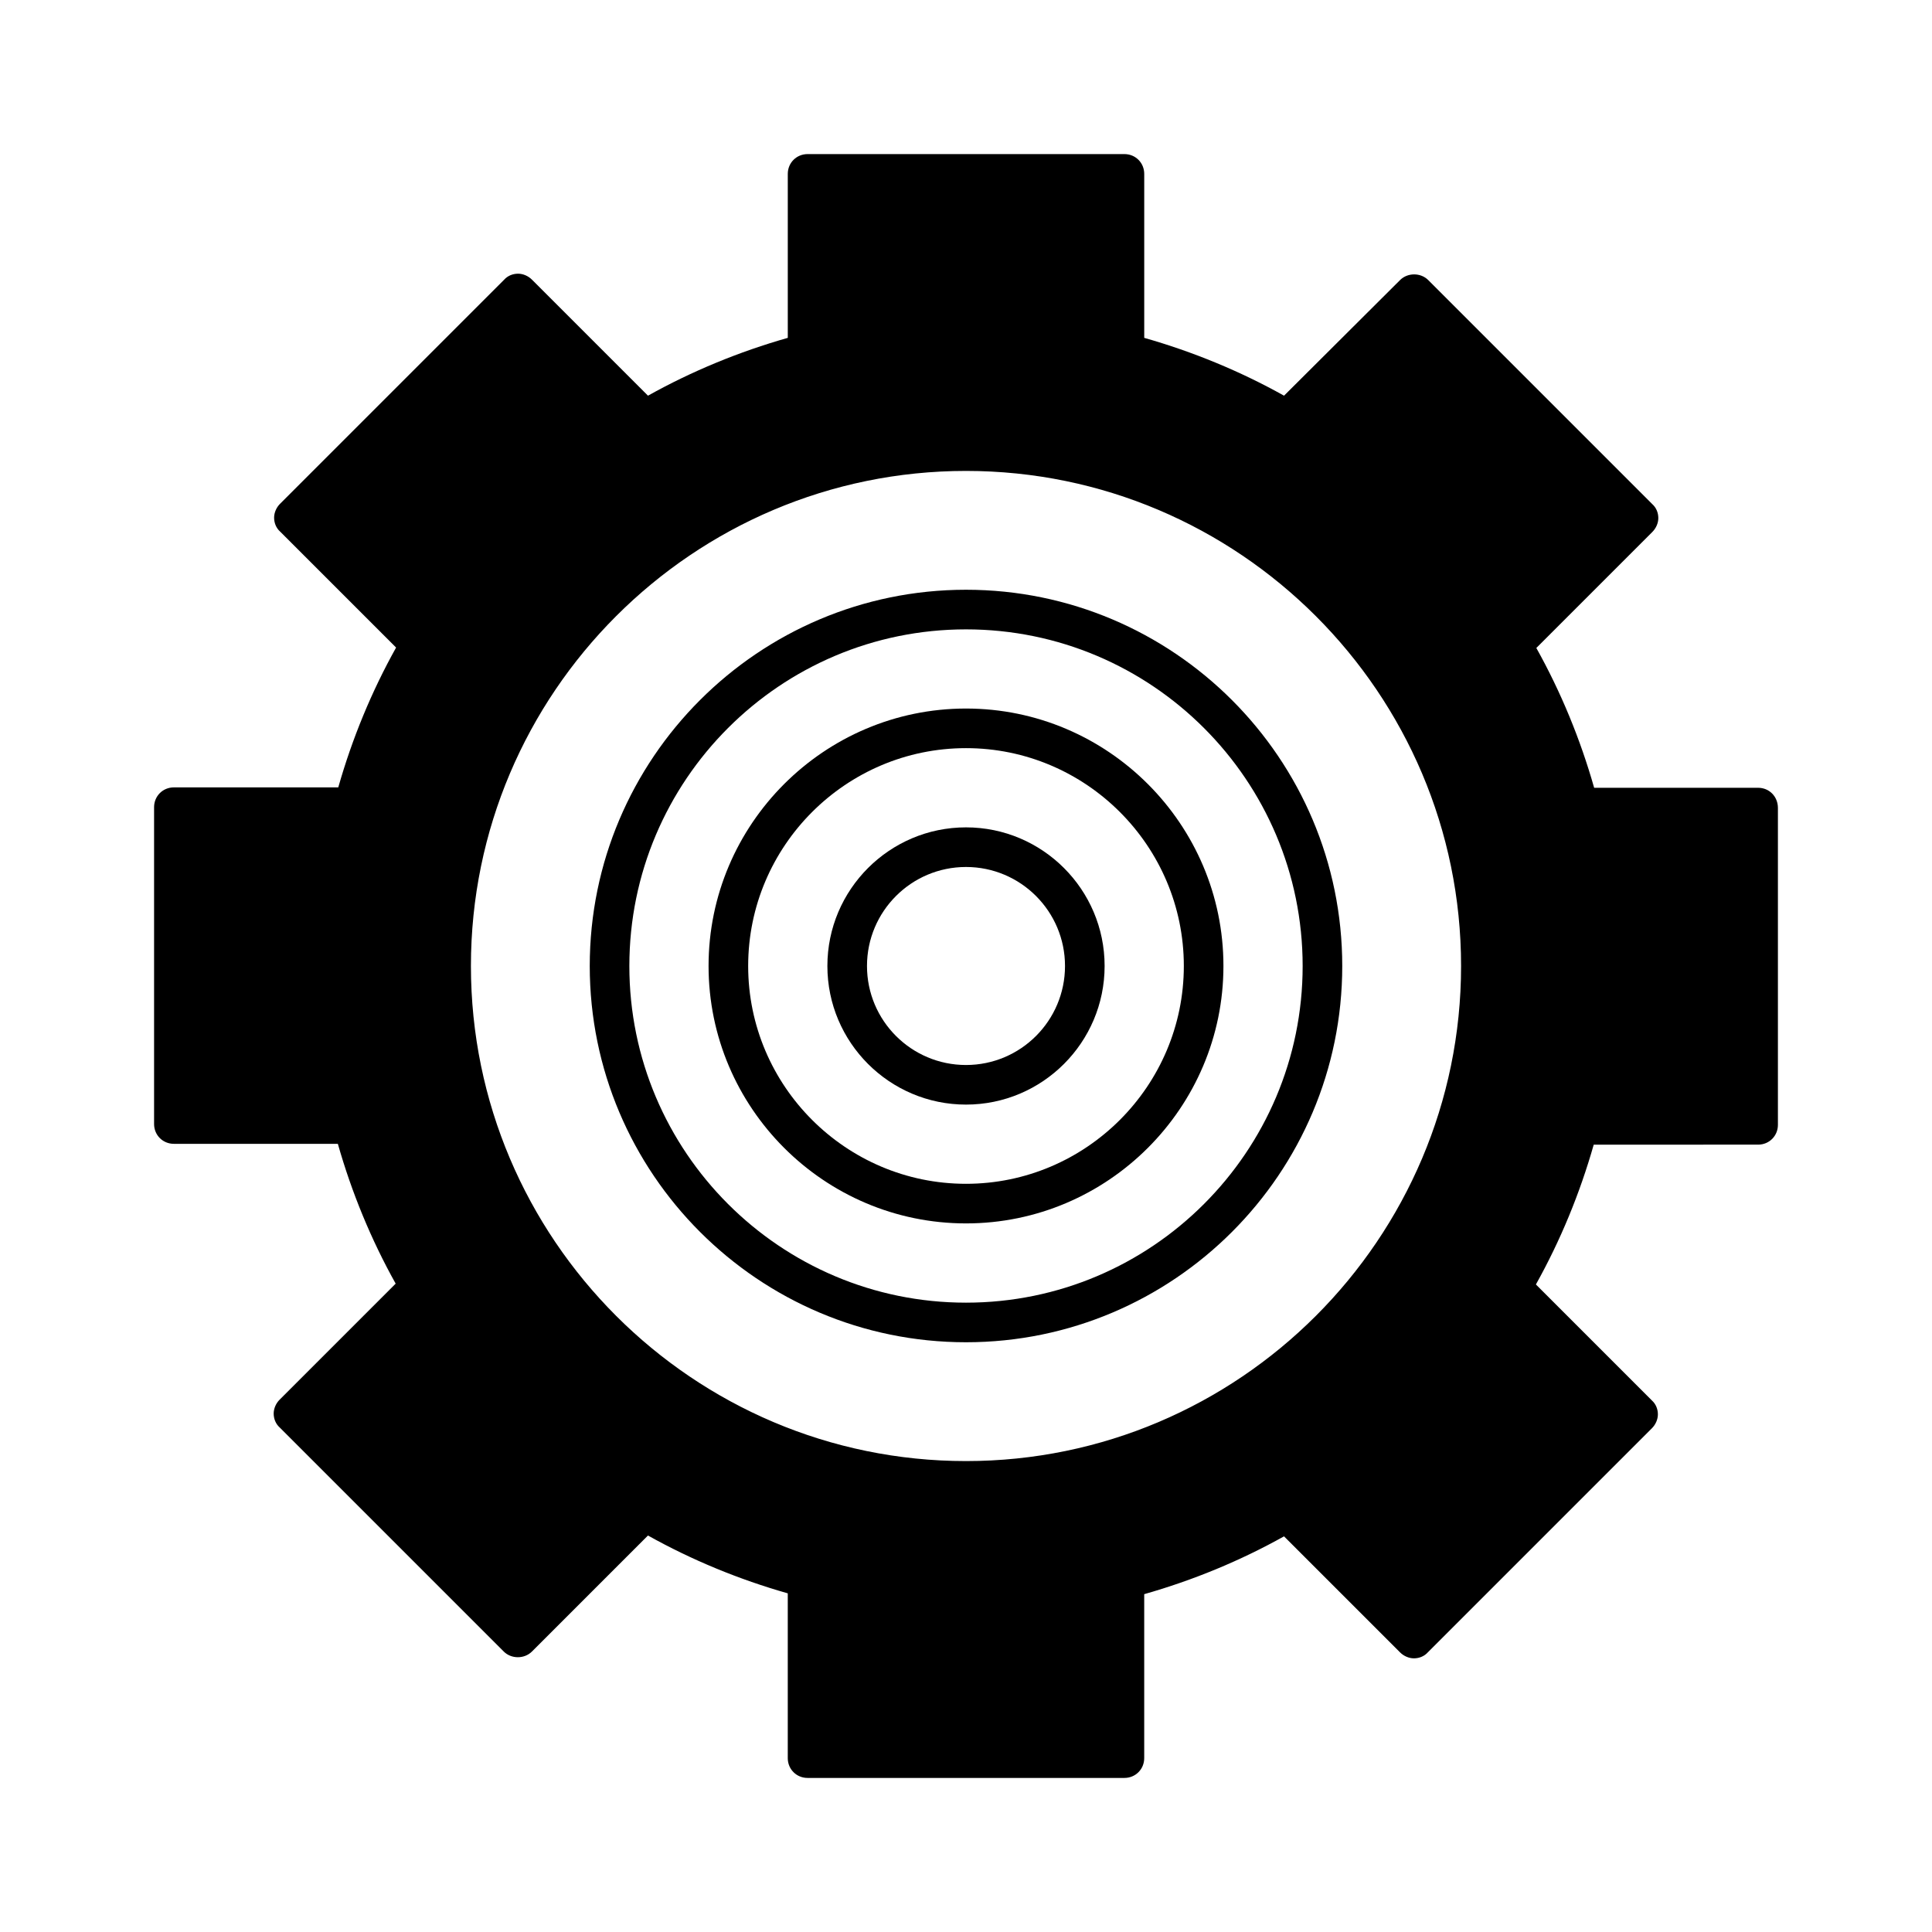
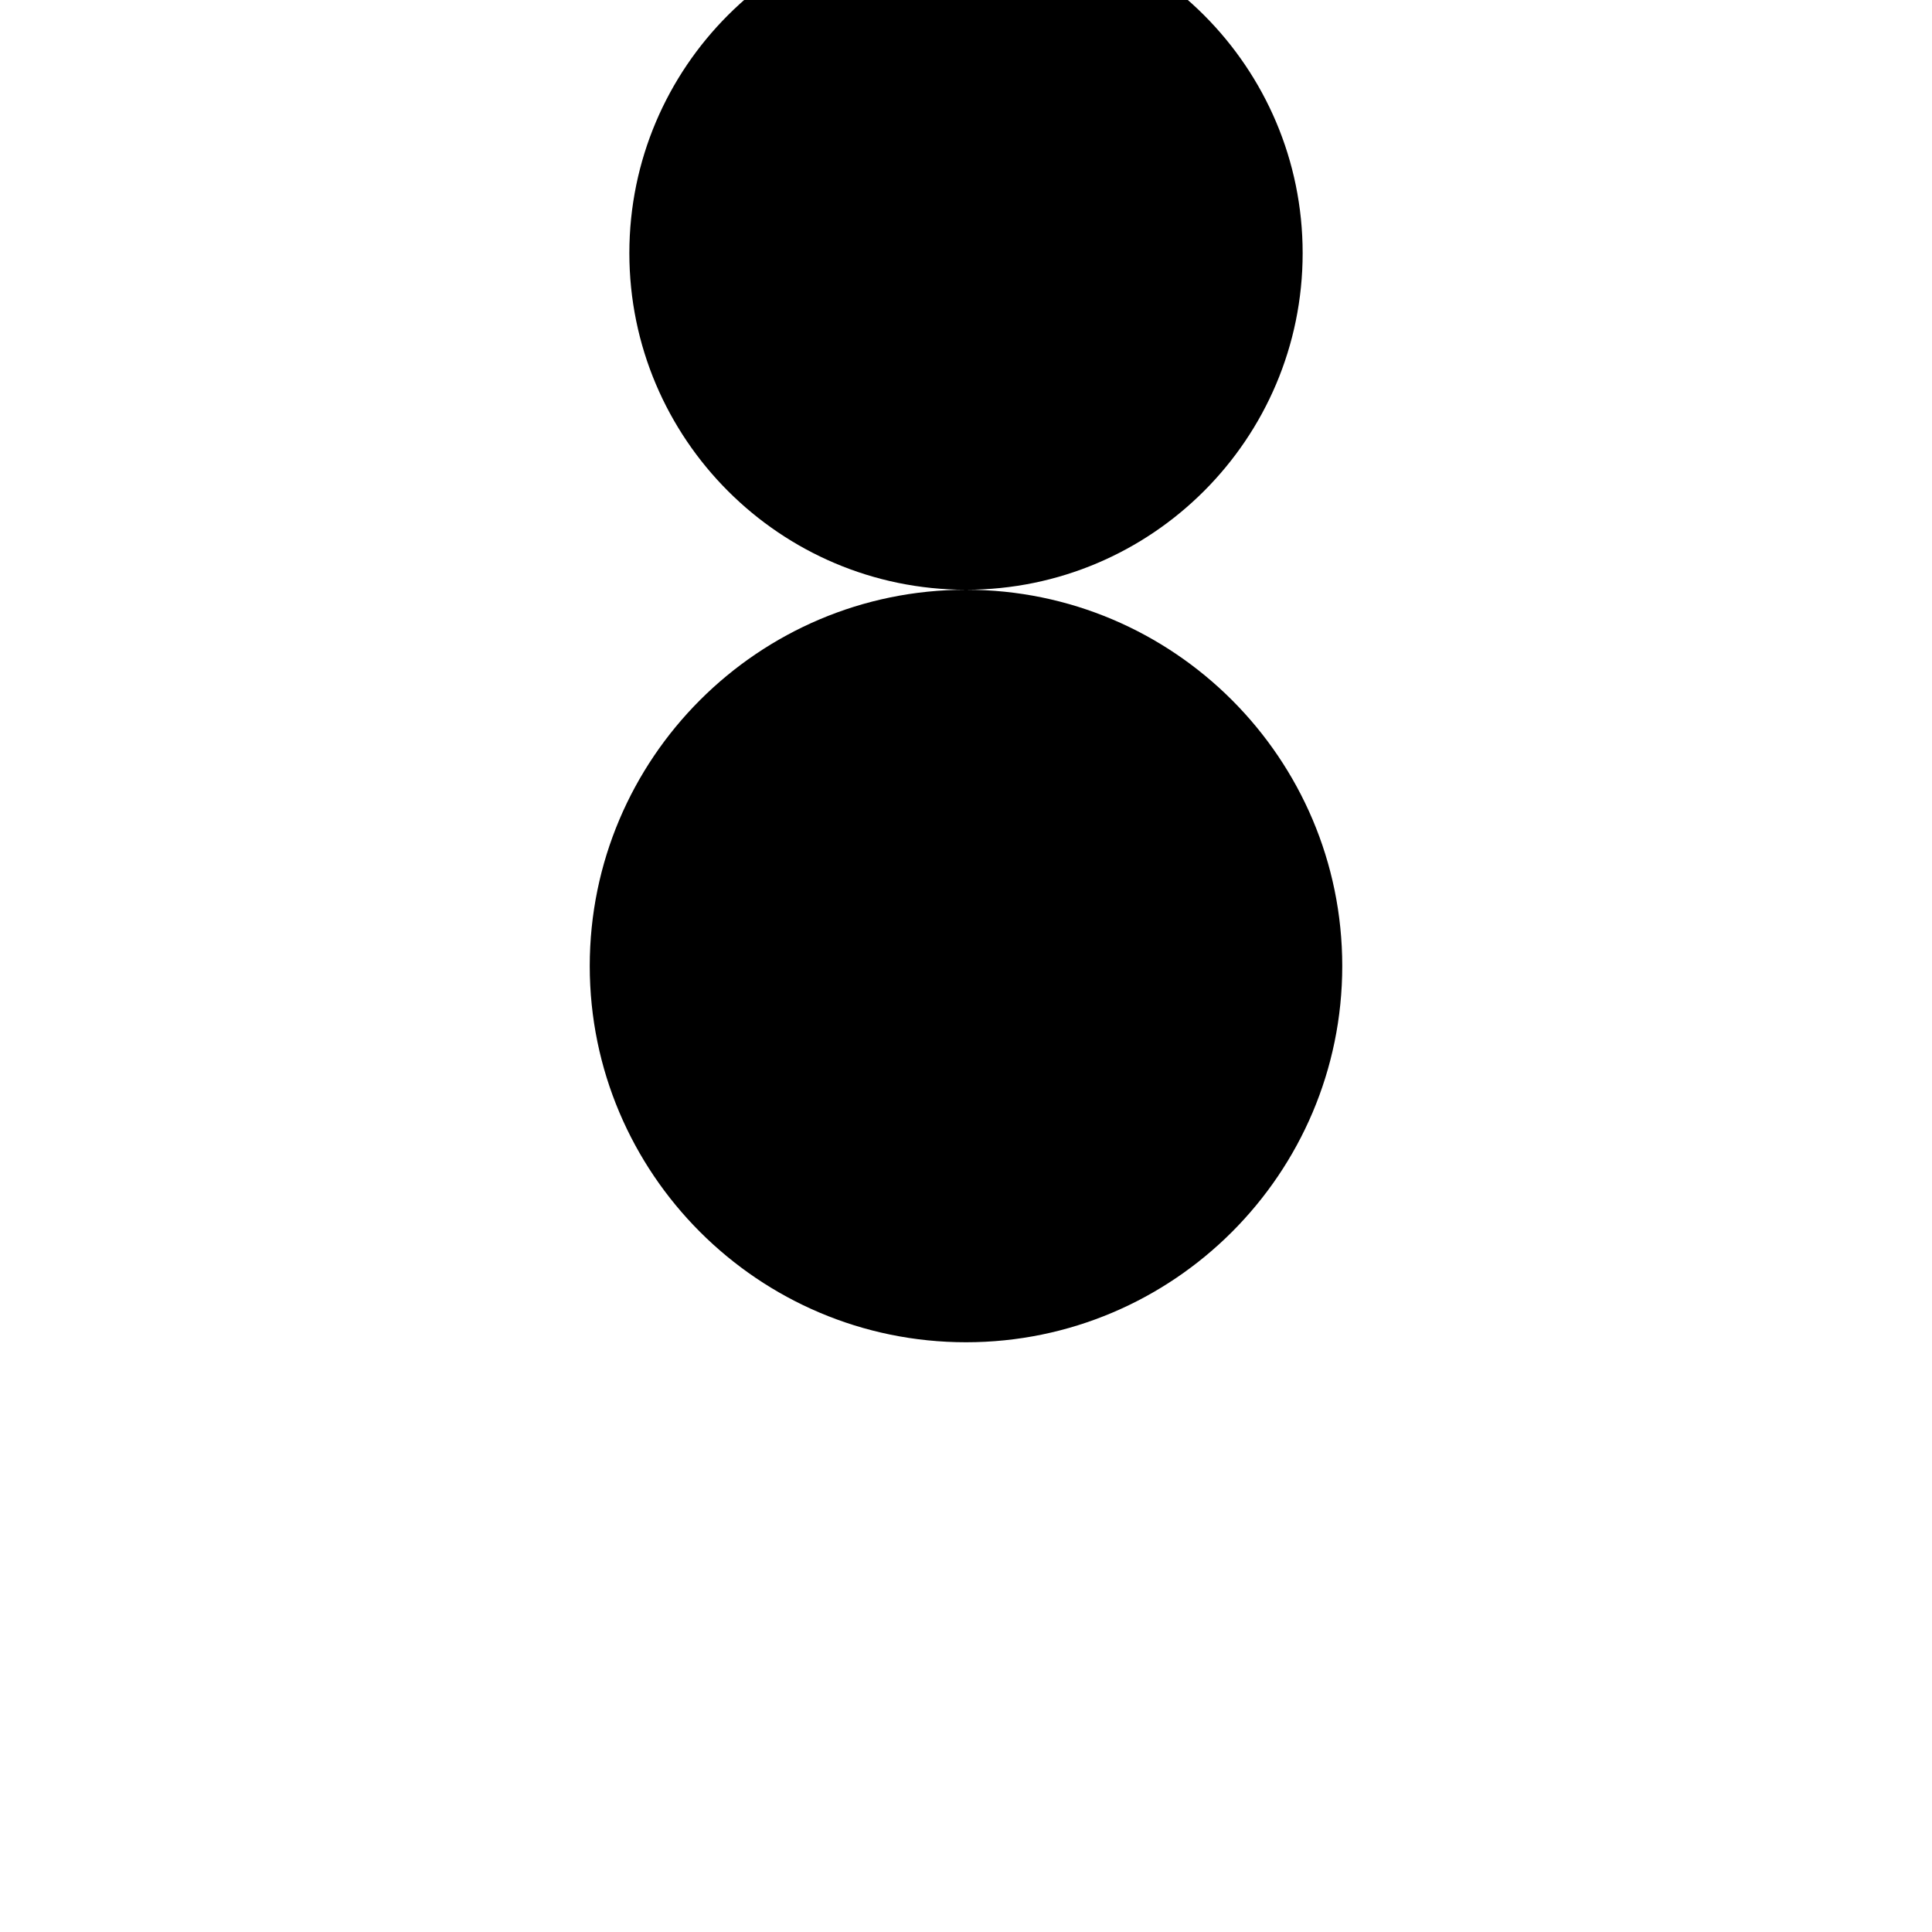
<svg xmlns="http://www.w3.org/2000/svg" fill="#000000" width="800px" height="800px" version="1.1" viewBox="144 144 512 512">
  <g>
-     <path d="m609.92 352.77h-43.453c-3.672-12.91-8.816-25.402-15.324-37.051l30.754-30.754c0.945-0.945 1.574-2.309 1.574-3.672 0-1.363-0.523-2.731-1.574-3.672l-59.406-59.406c-1.996-1.996-5.457-1.996-7.453 0l-30.754 30.645c-11.652-6.508-24.141-11.652-37.051-15.324v-43.453c0-2.938-2.309-5.246-5.246-5.246h-83.969c-2.938 0-5.246 2.309-5.246 5.246v43.453c-12.91 3.672-25.402 8.816-37.051 15.324l-30.754-30.754c-0.945-0.945-2.309-1.574-3.672-1.574s-2.731 0.523-3.672 1.574l-59.406 59.406c-0.945 0.945-1.574 2.309-1.574 3.672 0 1.363 0.523 2.731 1.574 3.672l30.754 30.754c-6.508 11.652-11.652 24.141-15.324 37.051l-43.566 0.004c-2.938 0-5.246 2.309-5.246 5.246v83.969c0 2.938 2.309 5.246 5.246 5.246h43.453c3.672 12.91 8.816 25.402 15.324 37.051l-30.754 30.754c-0.945 0.945-1.574 2.309-1.574 3.672 0 1.363 0.523 2.731 1.574 3.672l59.406 59.406c1.996 1.996 5.457 1.996 7.453 0l30.754-30.754c11.652 6.508 24.141 11.652 37.051 15.324v43.672c0 2.938 2.309 5.246 5.246 5.246h83.969c2.938 0 5.246-2.309 5.246-5.246v-43.453c12.91-3.672 25.402-8.816 37.051-15.324l30.754 30.754c0.945 0.945 2.309 1.574 3.672 1.574s2.731-0.523 3.672-1.574l59.406-59.406c0.945-0.945 1.574-2.309 1.574-3.672 0-1.363-0.523-2.731-1.574-3.672l-30.754-30.754c6.508-11.652 11.652-24.141 15.324-37.051l43.566-0.004c2.938 0 5.246-2.309 5.246-5.246v-83.969c0.004-3.047-2.305-5.356-5.246-5.356zm-209.92 178.43c-72.316 0-131.2-58.883-131.2-131.2-0.004-72.32 58.879-131.2 131.2-131.2 72.316 0 131.2 58.883 131.2 131.2 0 72.316-58.883 131.2-131.2 131.2z" />
-     <path d="m400 300.29c-55 0-99.711 44.715-99.711 99.711 0 55 44.715 99.711 99.711 99.711 55 0 99.711-44.715 99.711-99.711s-44.715-99.711-99.711-99.711zm0 188.93c-49.227 0-89.215-39.988-89.215-89.215s39.988-89.215 89.215-89.215 89.215 39.988 89.215 89.215-39.988 89.215-89.215 89.215z" />
+     <path d="m400 300.29c-55 0-99.711 44.715-99.711 99.711 0 55 44.715 99.711 99.711 99.711 55 0 99.711-44.715 99.711-99.711s-44.715-99.711-99.711-99.711zc-49.227 0-89.215-39.988-89.215-89.215s39.988-89.215 89.215-89.215 89.215 39.988 89.215 89.215-39.988 89.215-89.215 89.215z" />
    <path d="m400 331.77c-37.574 0-68.223 30.648-68.223 68.223 0 37.574 30.648 68.223 68.223 68.223s68.223-30.648 68.223-68.223c0-37.574-30.648-68.223-68.223-68.223zm0 125.95c-31.805 0-57.727-25.926-57.727-57.727 0-31.805 25.926-57.727 57.727-57.727 31.805 0 57.727 25.926 57.727 57.727s-25.926 57.727-57.727 57.727z" />
    <path d="m400 363.26c-20.258 0-36.734 16.48-36.734 36.734 0 20.258 16.48 36.734 36.734 36.734 20.258 0 36.734-16.48 36.734-36.734s-16.48-36.734-36.734-36.734zm0 62.977c-14.484 0-26.238-11.754-26.238-26.238s11.754-26.238 26.238-26.238 26.238 11.754 26.238 26.238-11.754 26.238-26.238 26.238z" />
  </g>
</svg>